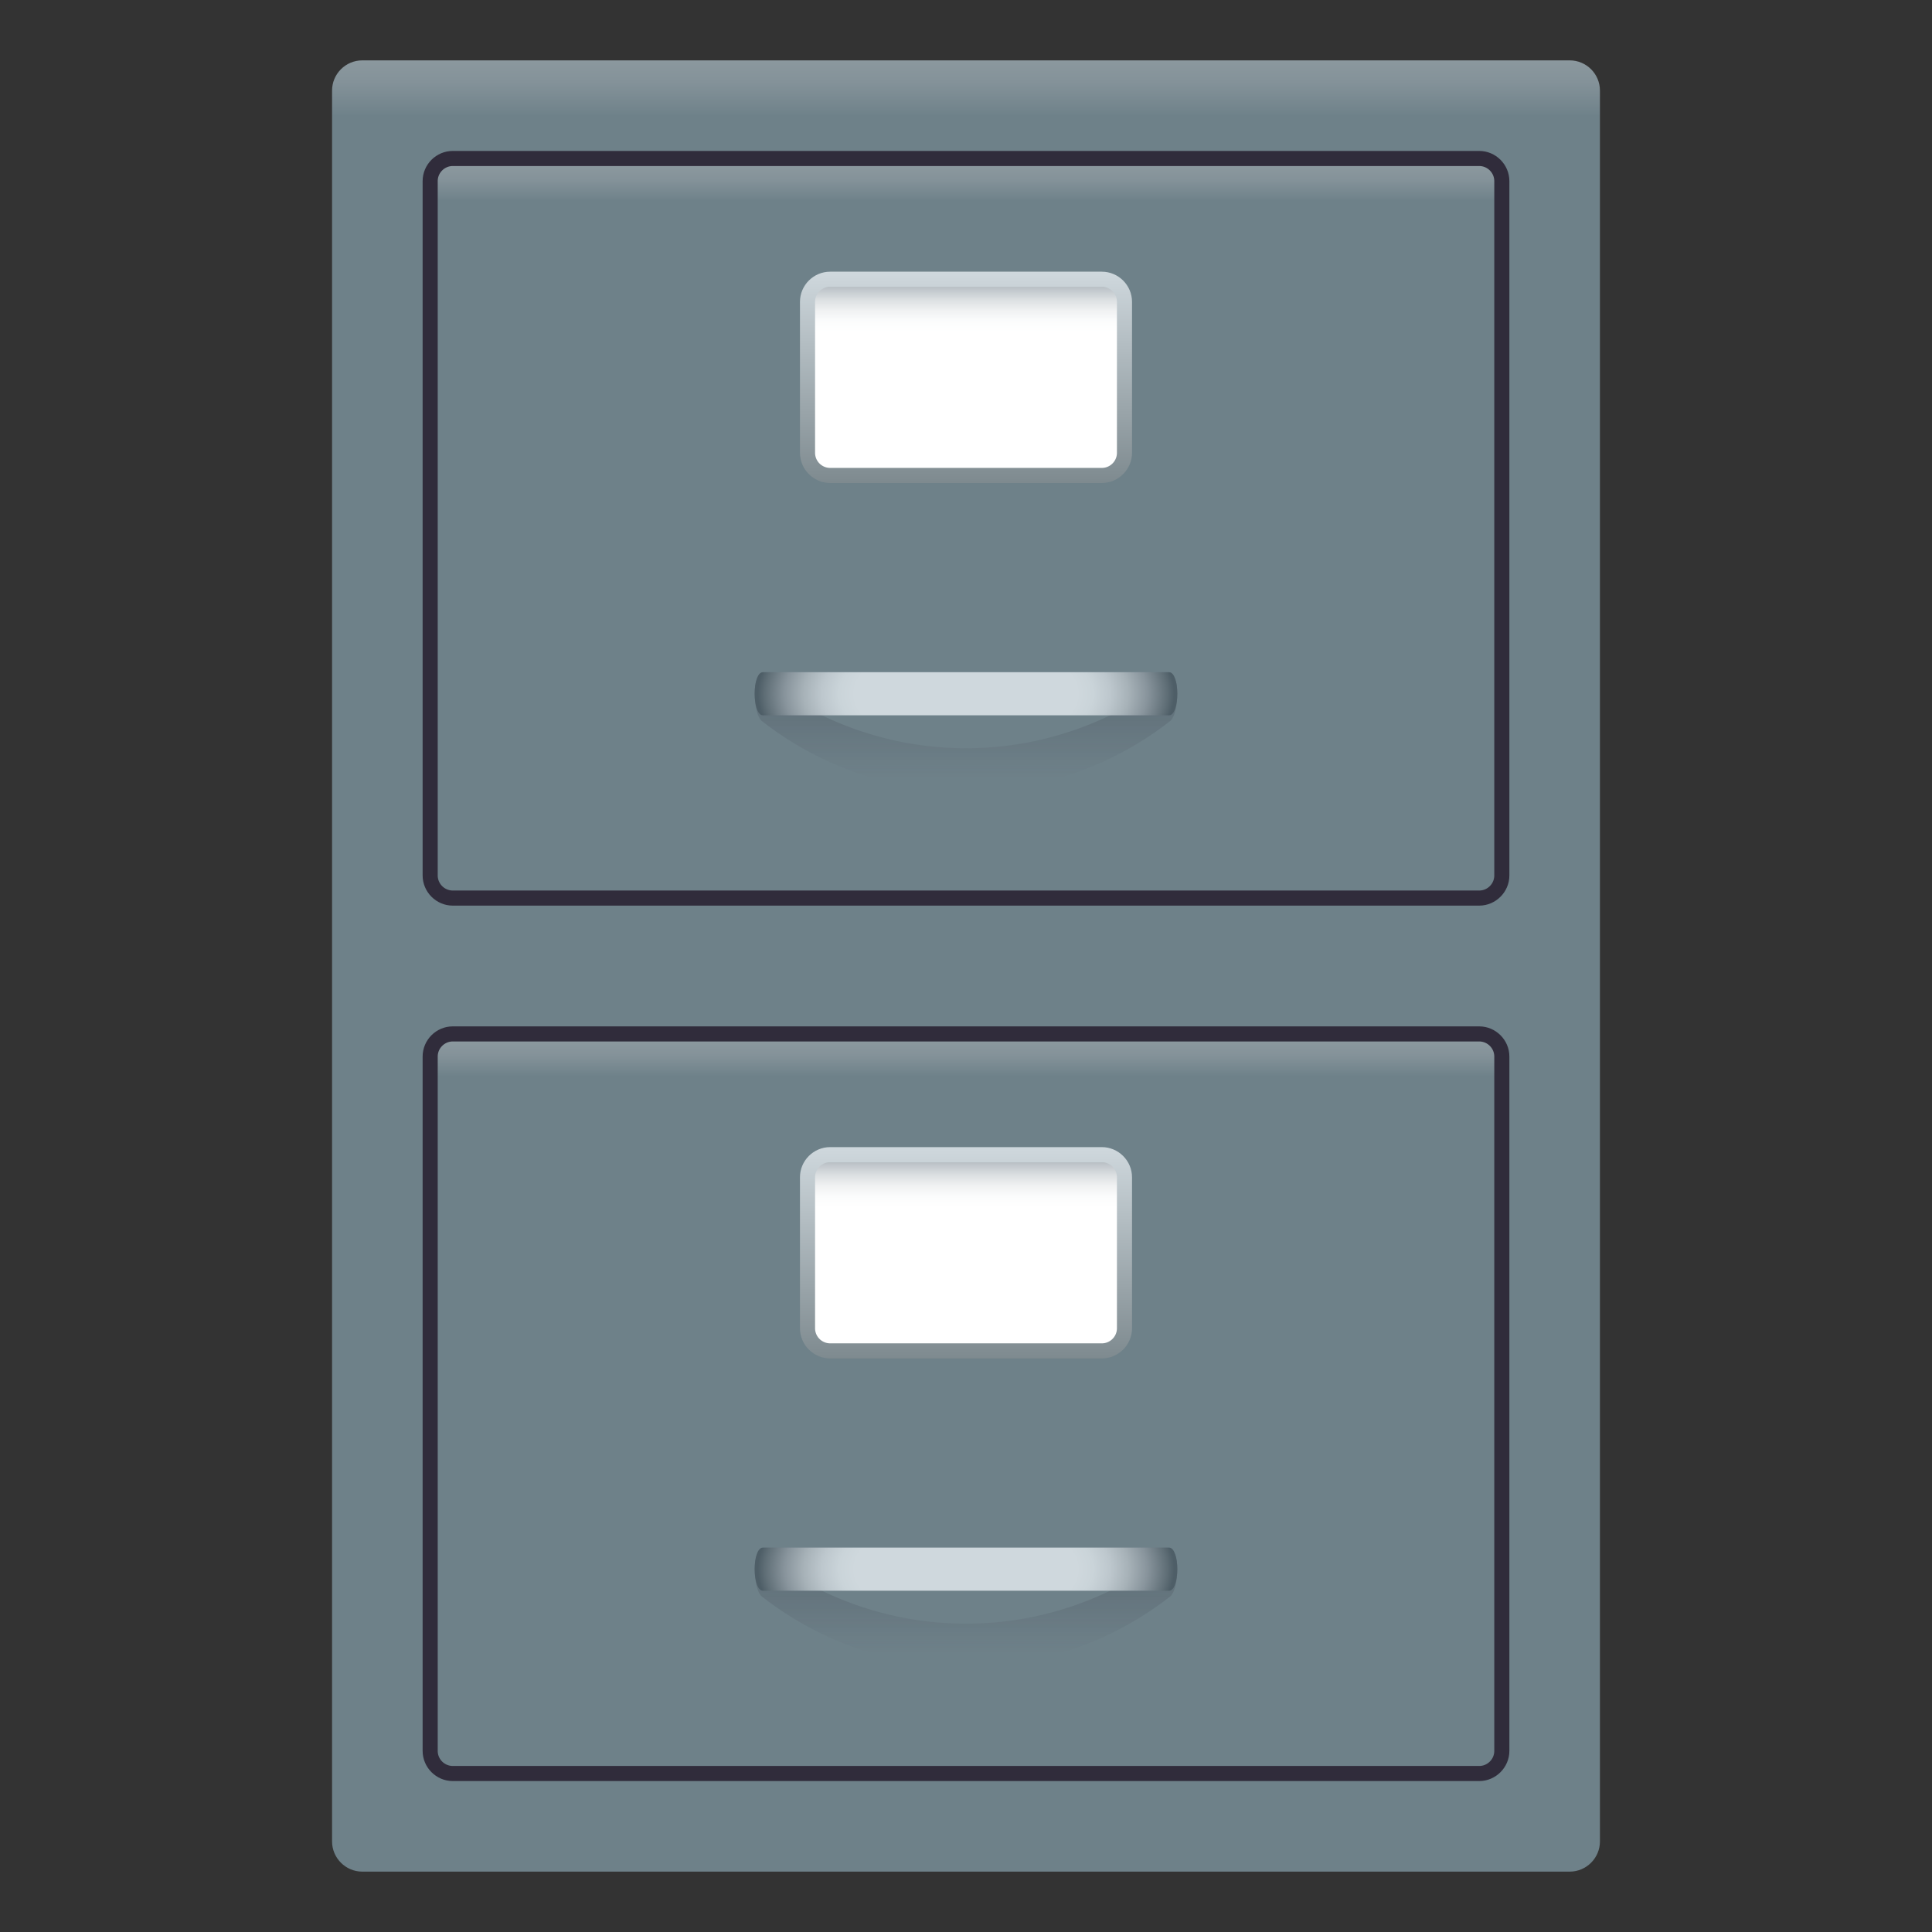
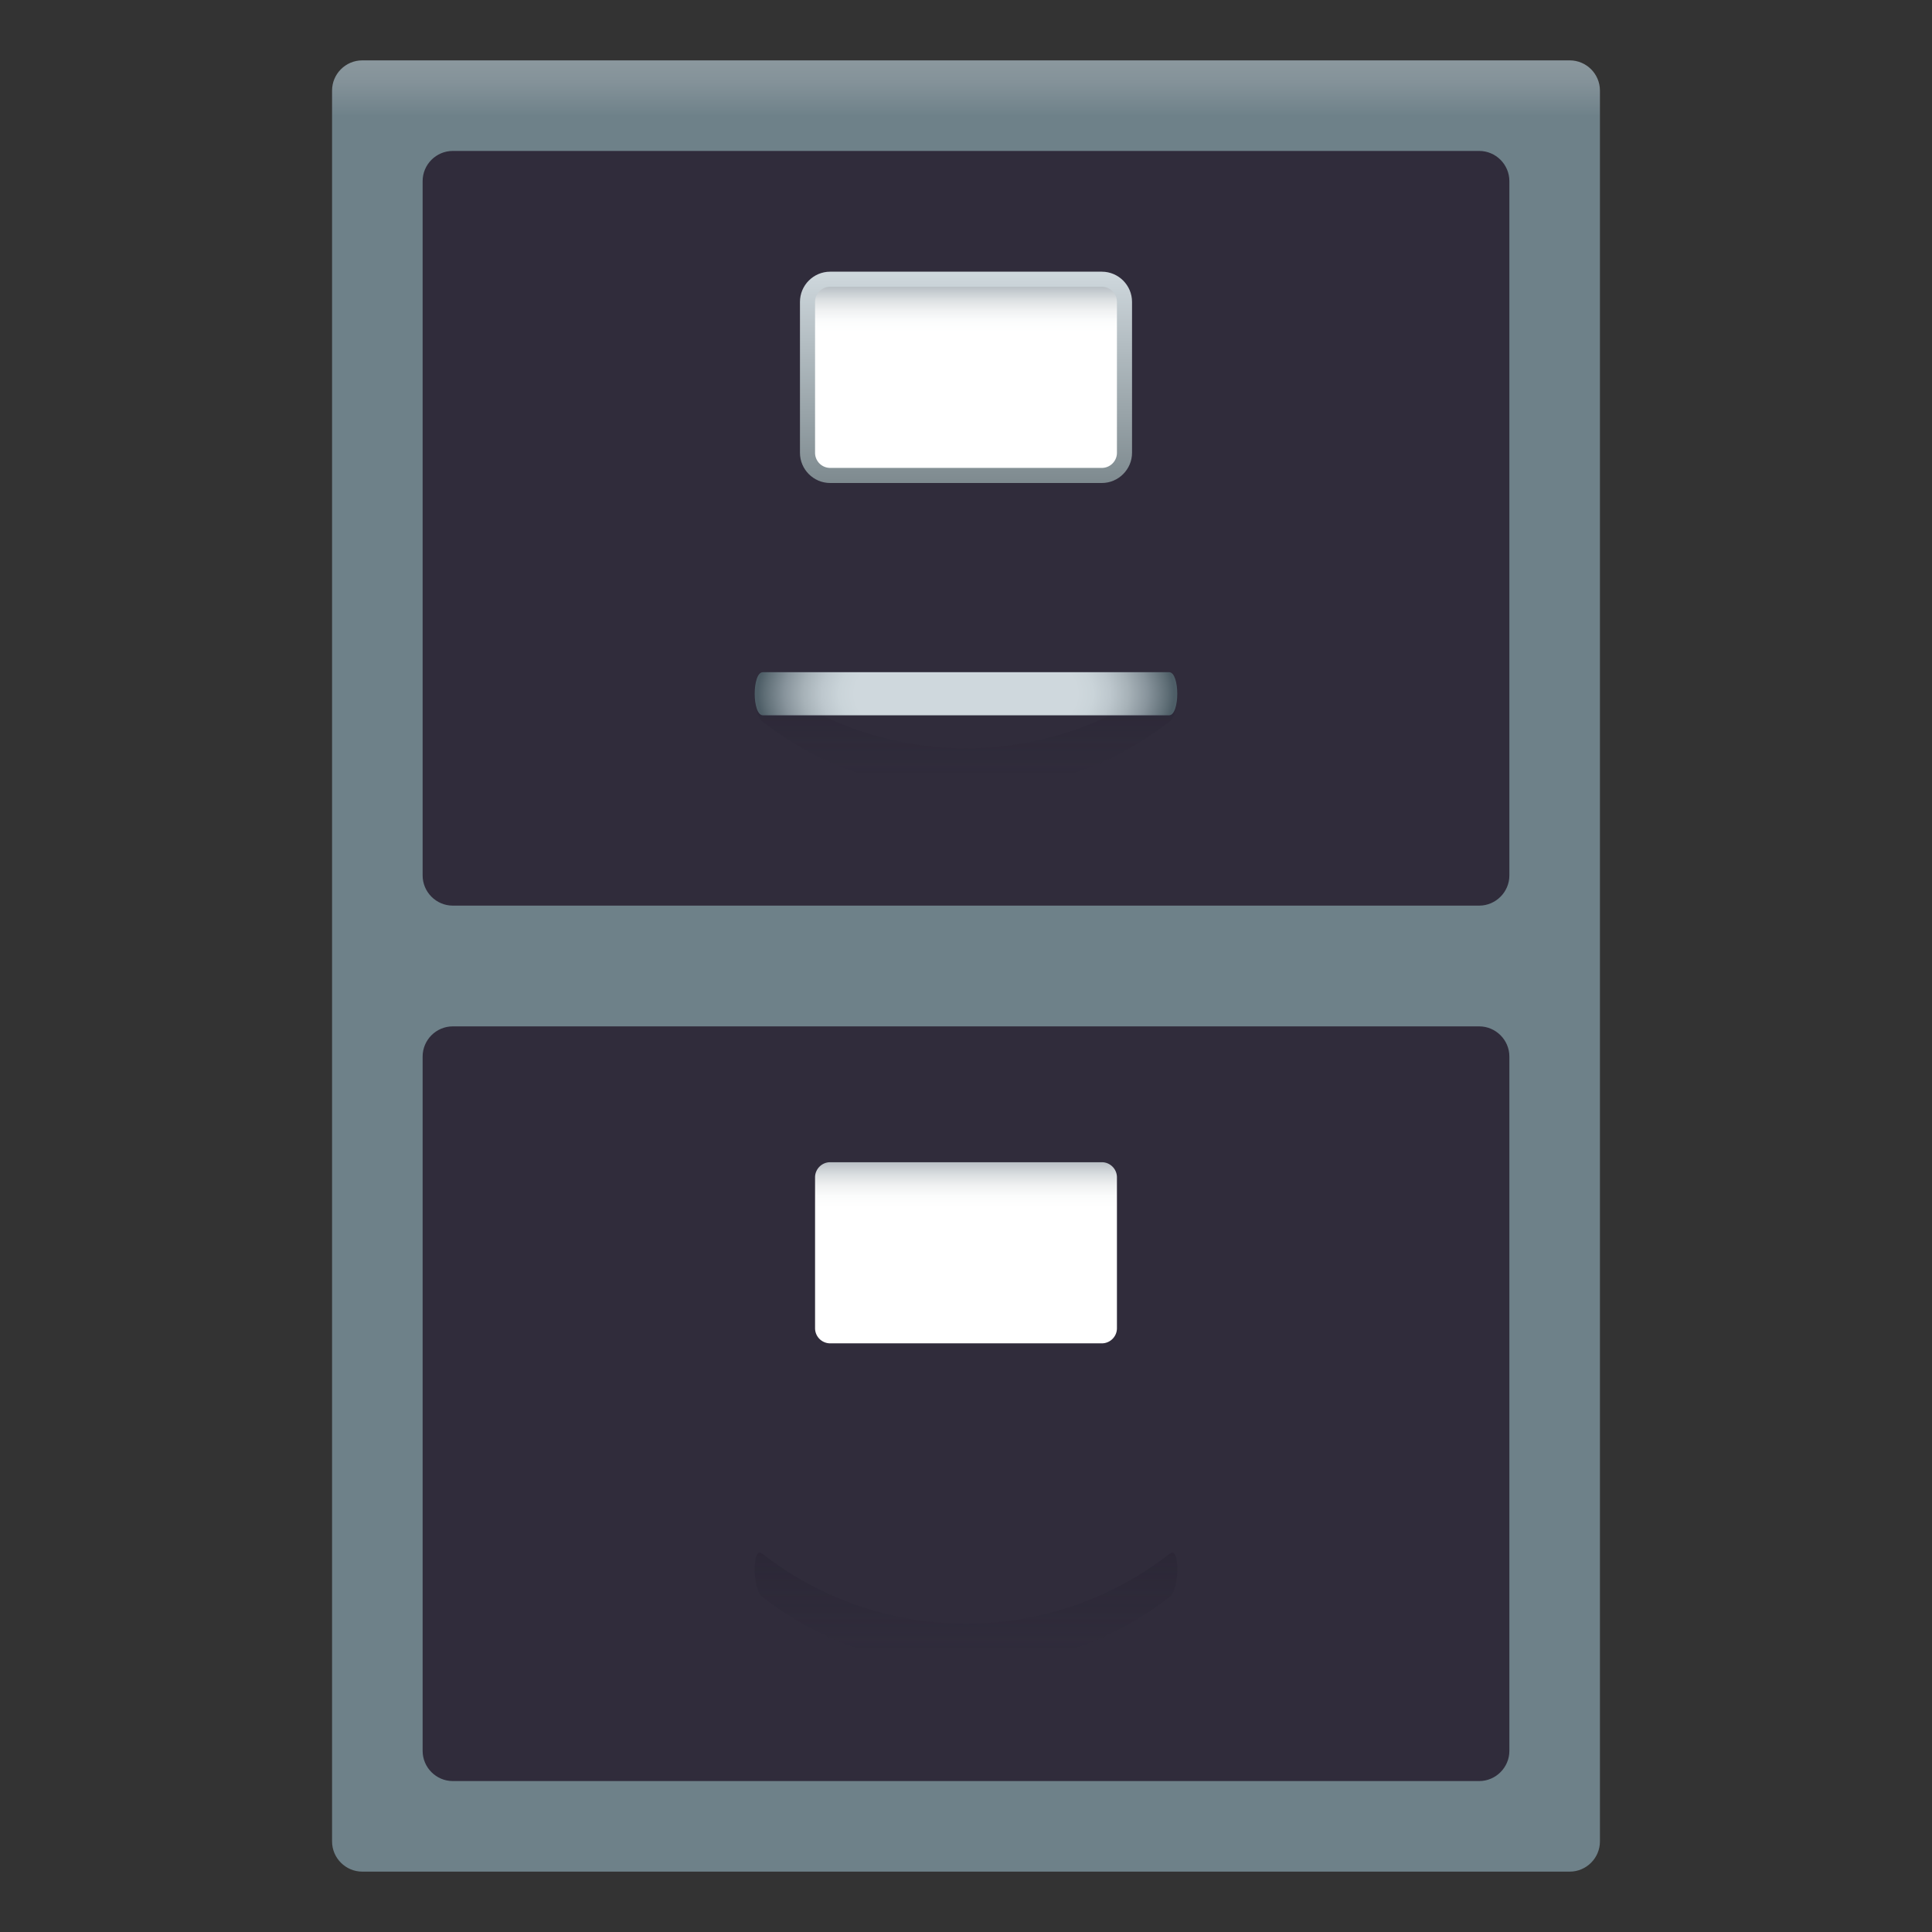
<svg xmlns="http://www.w3.org/2000/svg" xml:space="preserve" viewBox="0 0 64 64">
  <rect x="0" y="0" width="64" height="64" fill="#333333" stroke="none" />
  <linearGradient id="a" x1="32.001" x2="32.001" y1="62" y2="2.001" gradientUnits="userSpaceOnUse">
    <stop offset=".97" style="stop-color:#6e8189" />
    <stop offset=".97" style="stop-color:#6f828a" />
    <stop offset=".988" style="stop-color:#849299" />
    <stop offset="1" style="stop-color:#8b989e" />
  </linearGradient>
  <path fill="url(#a)" d="M53 61c0 .549-.45 1-1 1H12c-.55 0-1-.451-1-1V3c0-.551.45-1 1-1h40c.55 0 1 .449 1 1v58z" />
  <path fill="#302C3B" d="M50 29c0 .549-.451 1-1 1H15c-.551 0-1-.451-1-1V6c0-.551.449-1 1-1h34c.549 0 1 .449 1 1v23z" />
  <linearGradient id="b" x1="32.001" x2="32.001" y1="29.5" y2="5.5" gradientUnits="userSpaceOnUse">
    <stop offset=".952" style="stop-color:#6e8189" />
    <stop offset=".953" style="stop-color:#6f828a" />
    <stop offset=".981" style="stop-color:#849299" />
    <stop offset="1" style="stop-color:#8b989e" />
  </linearGradient>
-   <path fill="url(#b)" d="M49.5 29c0 .275-.225.5-.5.5H15a.501.501 0 0 1-.5-.5V6c0-.275.225-.5.5-.5h34c.275 0 .5.225.5.5v23z" />
  <linearGradient id="c" x1="32.001" x2="32.001" y1="16" y2="9" gradientUnits="userSpaceOnUse">
    <stop offset="0" style="stop-color:#7e8a8f" />
    <stop offset="1" style="stop-color:#cfd8dd" />
  </linearGradient>
  <path fill="url(#c)" d="M37.5 15c0 .549-.451 1-1 1h-9c-.551 0-1-.451-1-1v-5c0-.551.449-1 1-1h9c.549 0 1 .449 1 1v5z" />
  <linearGradient id="d" x1="32.001" x2="32.001" y1="15.5" y2="9.5" gradientUnits="userSpaceOnUse">
    <stop offset=".751" style="stop-color:#fff" />
    <stop offset=".812" style="stop-color:#fbfcfc" />
    <stop offset=".87" style="stop-color:#f0f1f2" />
    <stop offset=".927" style="stop-color:#dce0e2" />
    <stop offset=".984" style="stop-color:#c1c7cc" />
    <stop offset="1" style="stop-color:#b8bfc4" />
  </linearGradient>
  <path fill="url(#d)" d="M37 15c0 .275-.225.5-.5.5h-9a.501.501 0 0 1-.5-.5v-5c0-.275.225-.5.5-.5h9c.275 0 .5.225.5.5v5z" />
  <linearGradient id="e" x1="32" x2="32" y1="26.214" y2="22.428" gradientUnits="userSpaceOnUse">
    <stop offset=".121" style="stop-color:#1a1626;stop-opacity:0" />
    <stop offset="1" style="stop-color:#1a1626;stop-opacity:.2" />
  </linearGradient>
-   <path fill="url(#e)" d="M38.761 23.887a10.98 10.98 0 0 1-13.521 0c-.319-.258-.319-1.684 0-1.428a10.98 10.98 0 0 0 13.521 0c.318-.256.318 1.17 0 1.428z" />
+   <path fill="url(#e)" d="M38.761 23.887a10.98 10.98 0 0 1-13.521 0c-.319-.258-.319-1.684 0-1.428a10.98 10.98 0 0 0 13.521 0c.318-.256.318 1.17 0 1.428" />
  <radialGradient id="f" cx="32" cy="22.981" r="6.898" gradientTransform="matrix(1 0 0 .5 0 11.49)" gradientUnits="userSpaceOnUse">
    <stop offset=".533" style="stop-color:#cfd8dd" />
    <stop offset=".609" style="stop-color:#cad4d9" />
    <stop offset=".693" style="stop-color:#bdc7cd" />
    <stop offset=".78" style="stop-color:#a7b2b8" />
    <stop offset=".871" style="stop-color:#88949c" />
    <stop offset=".964" style="stop-color:#606f77" />
    <stop offset="1" style="stop-color:#4e5e67" />
  </radialGradient>
  <path fill="url(#f)" d="M38.728 23.695H25.272c-.363 0-.363-1.428 0-1.428h13.455c.363.001.363 1.428.001 1.428z" />
  <path fill="#302C3B" d="M50 58c0 .549-.451 1-1 1H15c-.551 0-1-.451-1-1V35c0-.551.449-1 1-1h34c.549 0 1 .449 1 1v23z" />
  <linearGradient id="g" x1="32.001" x2="32.001" y1="58.5" y2="34.5" gradientUnits="userSpaceOnUse">
    <stop offset=".952" style="stop-color:#6e8189" />
    <stop offset=".953" style="stop-color:#6f828a" />
    <stop offset=".981" style="stop-color:#849299" />
    <stop offset="1" style="stop-color:#8b989e" />
  </linearGradient>
-   <path fill="url(#g)" d="M49.5 58c0 .275-.225.5-.5.5H15a.501.501 0 0 1-.5-.5V35c0-.275.225-.5.5-.5h34c.275 0 .5.225.5.5v23z" />
  <linearGradient id="h" x1="32.001" x2="32.001" y1="45" y2="38" gradientUnits="userSpaceOnUse">
    <stop offset="0" style="stop-color:#7e8a8f" />
    <stop offset="1" style="stop-color:#cfd8dd" />
  </linearGradient>
-   <path fill="url(#h)" d="M37.5 44c0 .549-.451 1-1 1h-9c-.551 0-1-.451-1-1v-5c0-.551.449-1 1-1h9c.549 0 1 .449 1 1v5z" />
  <linearGradient id="i" x1="32.001" x2="32.001" y1="44.5" y2="38.5" gradientUnits="userSpaceOnUse">
    <stop offset=".751" style="stop-color:#fff" />
    <stop offset=".812" style="stop-color:#fbfcfc" />
    <stop offset=".87" style="stop-color:#f0f1f2" />
    <stop offset=".927" style="stop-color:#dce0e2" />
    <stop offset=".984" style="stop-color:#c1c7cc" />
    <stop offset="1" style="stop-color:#b8bfc4" />
  </linearGradient>
  <path fill="url(#i)" d="M37 44c0 .275-.225.5-.5.5h-9a.501.501 0 0 1-.5-.5v-5c0-.275.225-.5.5-.5h9c.275 0 .5.225.5.5v5z" />
  <linearGradient id="j" x1="32" x2="32" y1="55.215" y2="51.429" gradientUnits="userSpaceOnUse">
    <stop offset=".121" style="stop-color:#1a1626;stop-opacity:0" />
    <stop offset="1" style="stop-color:#1a1626;stop-opacity:.2" />
  </linearGradient>
  <path fill="url(#j)" d="M38.761 52.887a10.98 10.98 0 0 1-13.521 0c-.319-.258-.319-1.684 0-1.428a10.98 10.98 0 0 0 13.521 0c.318-.256.318 1.17 0 1.428z" />
  <radialGradient id="k" cx="32" cy="51.981" r="6.898" gradientTransform="matrix(1 0 0 .5 0 25.99)" gradientUnits="userSpaceOnUse">
    <stop offset=".533" style="stop-color:#cfd8dd" />
    <stop offset=".609" style="stop-color:#cad4d9" />
    <stop offset=".693" style="stop-color:#bdc7cd" />
    <stop offset=".78" style="stop-color:#a7b2b8" />
    <stop offset=".871" style="stop-color:#88949c" />
    <stop offset=".964" style="stop-color:#606f77" />
    <stop offset="1" style="stop-color:#4e5e67" />
  </radialGradient>
-   <path fill="url(#k)" d="M38.728 52.695H25.272c-.363 0-.363-1.428 0-1.428h13.455c.363.001.363 1.428.001 1.428z" />
</svg>